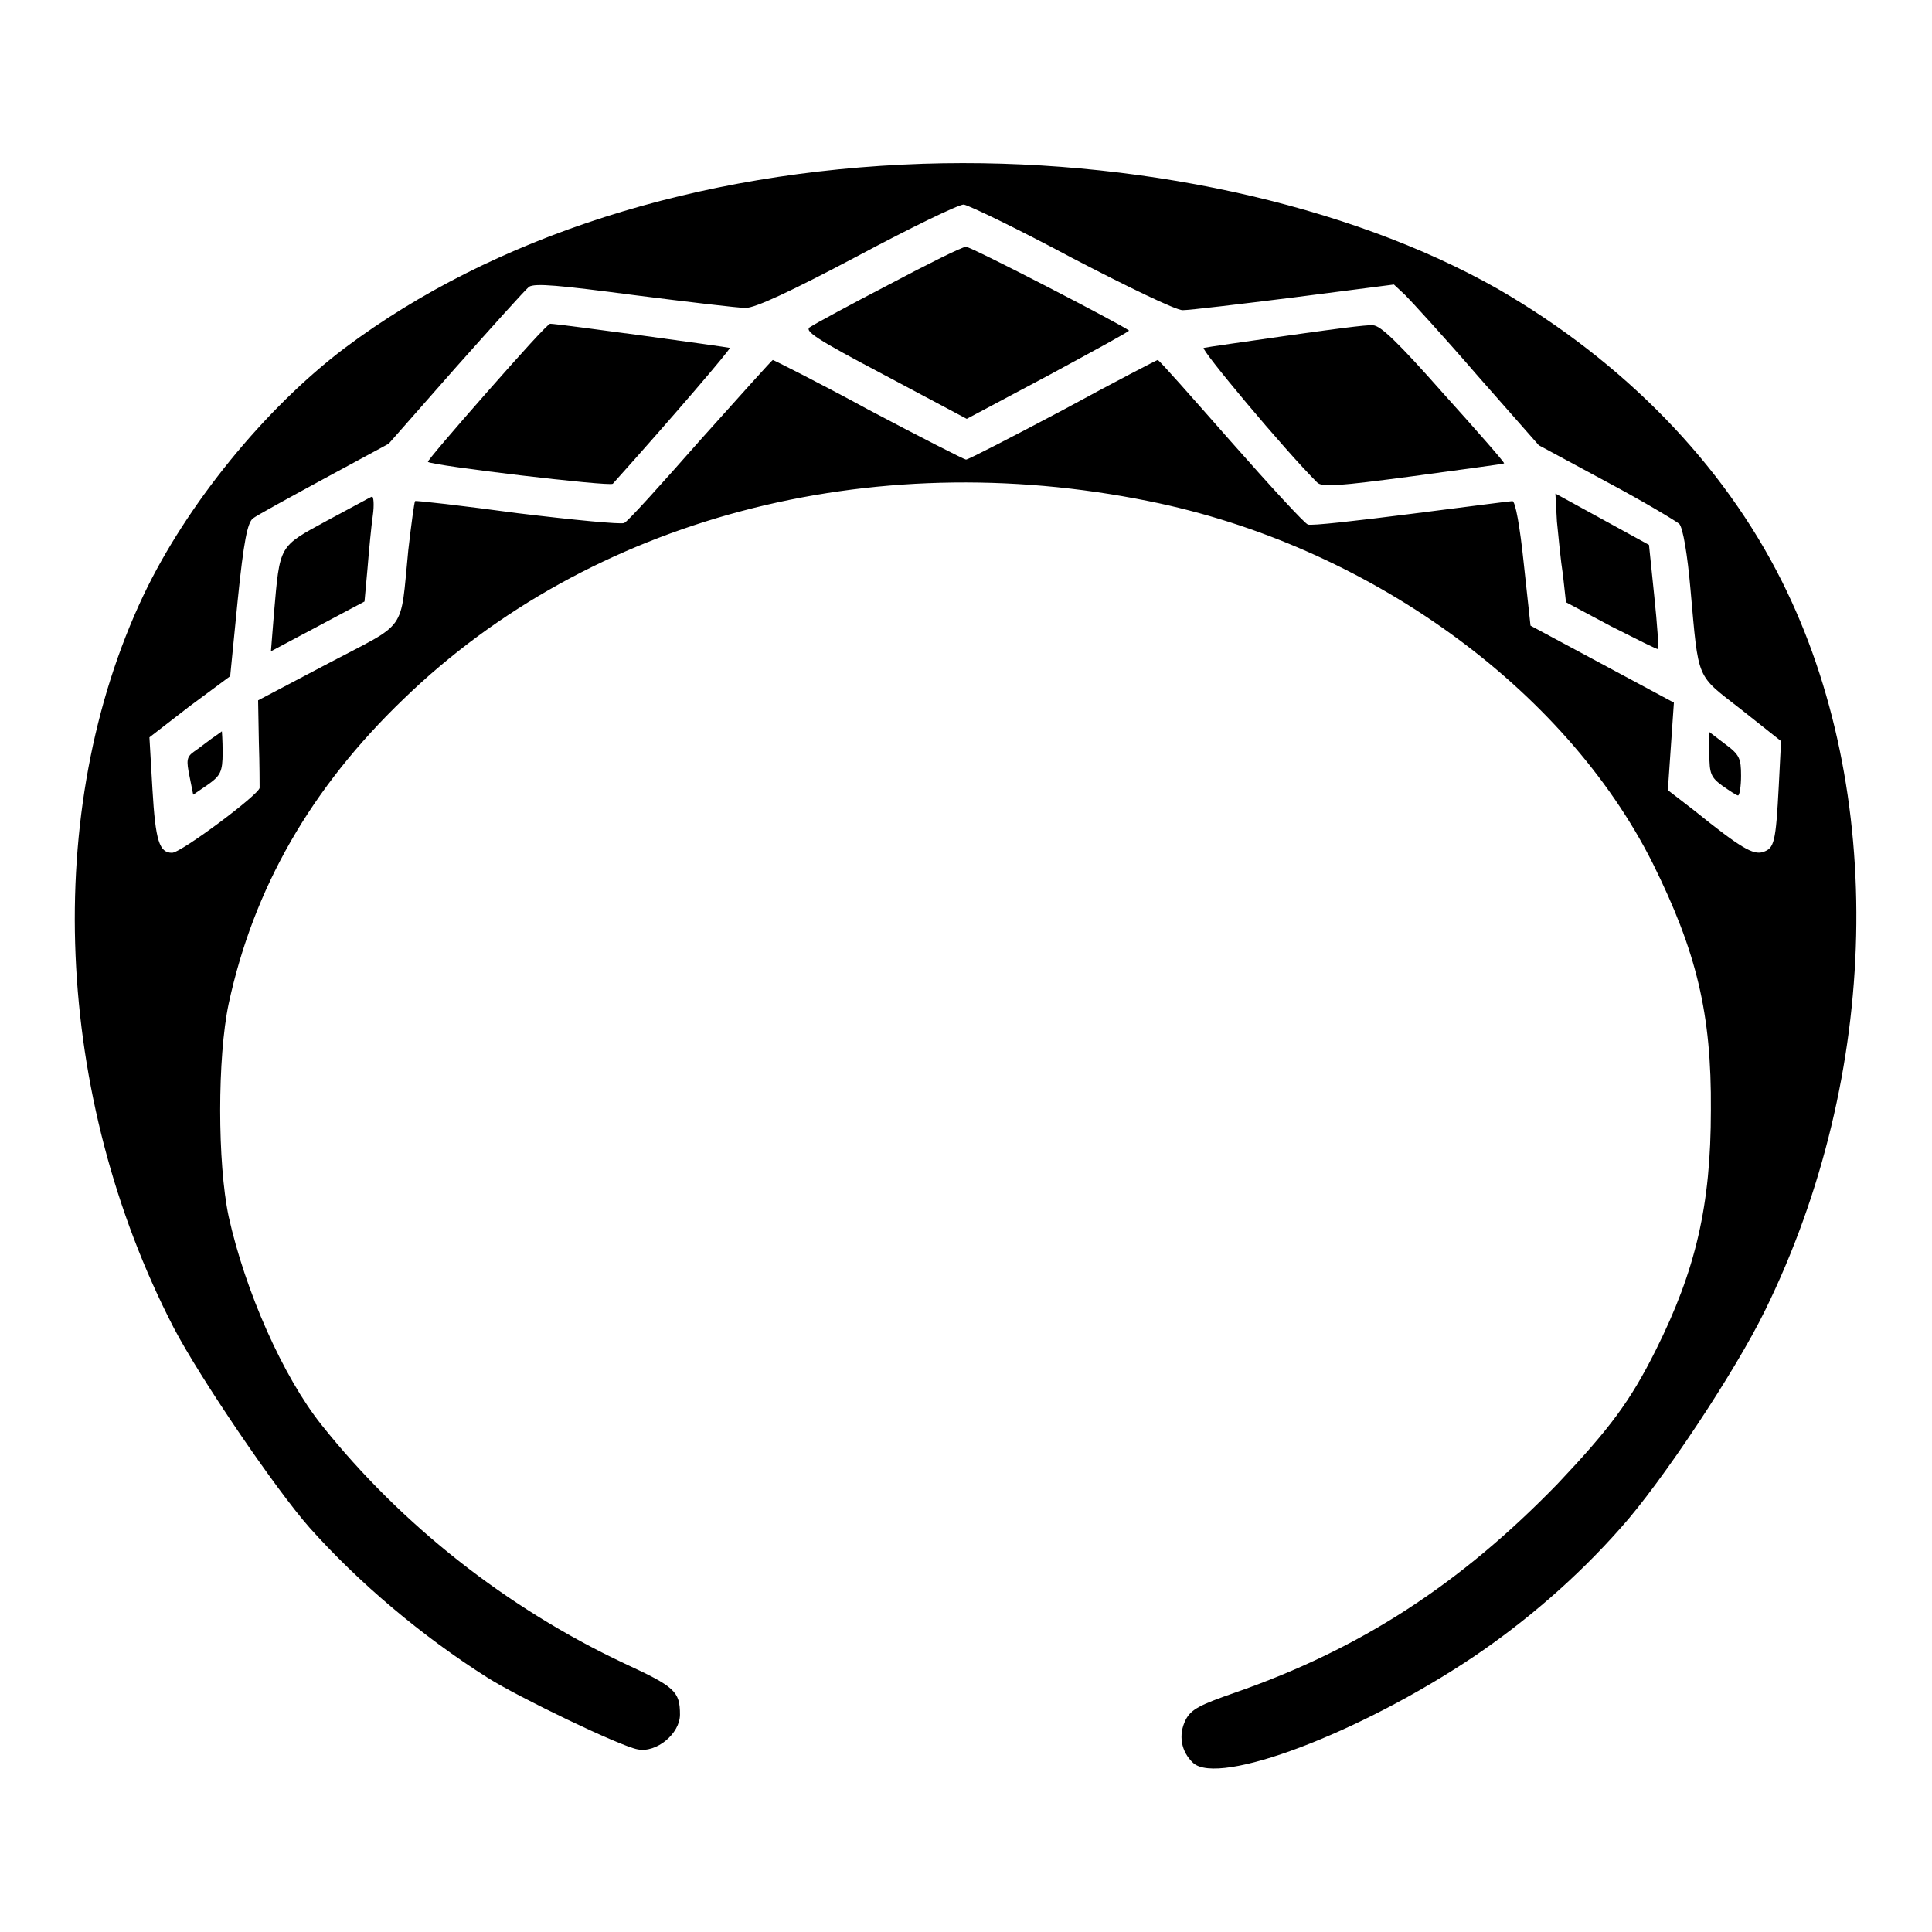
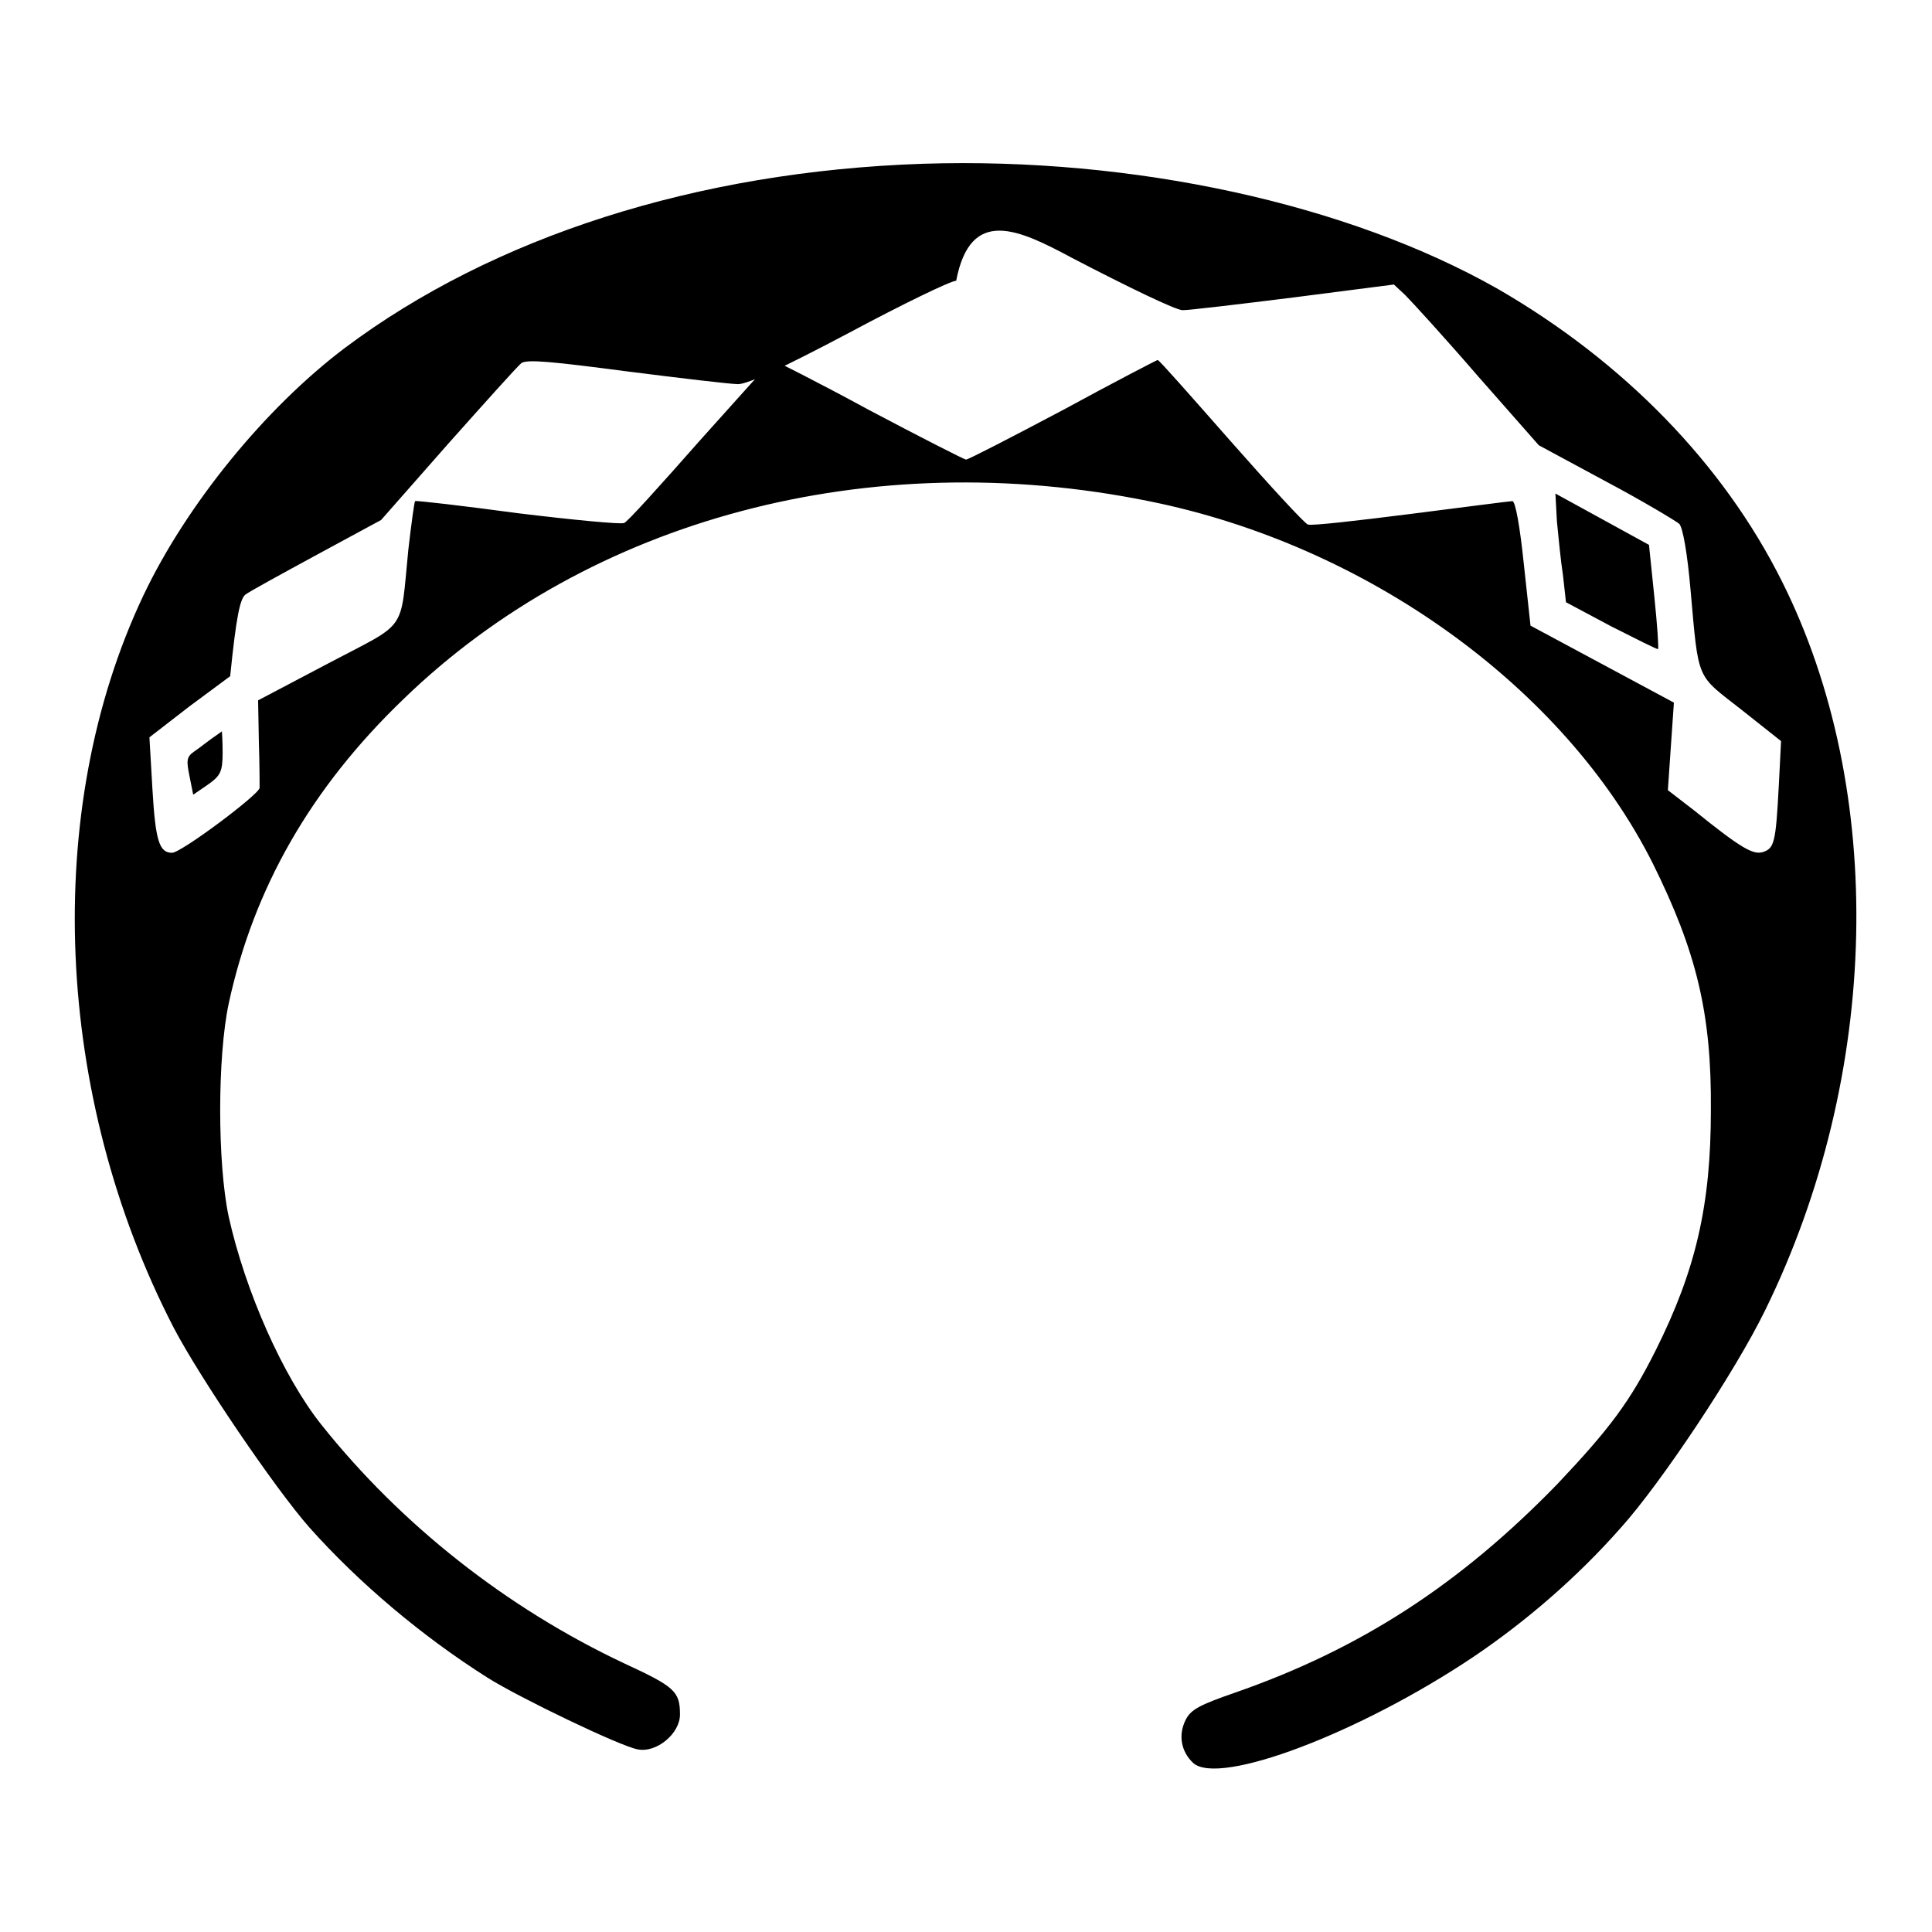
<svg xmlns="http://www.w3.org/2000/svg" version="1.1" x="0px" y="0px" viewBox="0 0 256 256" enable-background="new 0 0 256 256" xml:space="preserve">
  <g>
    <g>
      <g>
-         <path fill="#000000" d="M122.3,21.7c-30,1-57,9.7-76.6,24.4c-10.6,8-21,20.8-26.7,32.8c-13.5,28.5-11.8,66.4,4,97c3.5,6.7,13.5,21.4,18,26.5c6.5,7.3,14.9,14.4,23.6,19.9c4.1,2.6,17.6,9.1,19.9,9.5c2.5,0.5,5.6-2.1,5.6-4.6c0-3.1-0.7-3.7-7.4-6.8c-15.5-7.3-29.5-18.3-40.1-31.6c-5.1-6.4-10.1-17.7-12.3-27.6c-1.5-7.1-1.5-21.1,0-28.2c3.3-15.3,10.9-28.6,23.2-40.4c24.7-23.9,61.7-33.7,98.7-26.2c28.9,5.8,55.1,24.7,66.8,48c5.8,11.7,7.8,19.9,7.7,32.7c0,12.6-2,21.2-7.3,31.8c-3.4,6.8-6.1,10.4-13,17.7c-12.9,13.3-26.1,21.9-42.8,27.7c-4.6,1.6-5.8,2.2-6.5,3.6c-1,2-0.6,4.2,1,5.7c3.4,3.1,22-3.9,37.2-14.1c6.8-4.6,13.6-10.4,19.5-17.1c5.3-5.9,15.1-20.6,19.1-28.8c15.3-31.2,16.1-68.9,2.2-96.6c-7.8-15.6-21-29.1-37.6-38.7C178.6,27,150.2,20.8,122.3,21.7z M142.1,34.2c7.3,3.8,13.7,6.9,14.6,6.9s7.6-0.8,14.8-1.7l13.2-1.7l1.5,1.4c0.8,0.8,5.2,5.6,9.6,10.7l8.1,9.2l8.9,4.8c4.9,2.6,9.2,5.2,9.7,5.6c0.5,0.5,1.1,4.1,1.5,8.7c1.1,12.3,0.7,11.2,6.7,15.9l5.3,4.2l-0.3,5.9c-0.4,7.6-0.6,8.3-2.1,8.8c-1.3,0.4-2.9-0.5-9.1-5.5l-3.5-2.7l0.4-5.8l0.4-5.8l-9.5-5.1l-9.5-5.1l-0.9-8.3c-0.5-4.8-1.1-8.2-1.5-8.2c-0.3,0-6.4,0.8-13.5,1.7c-7.1,0.9-13.2,1.6-13.6,1.4c-0.4-0.1-5-5.1-10.2-11c-5.2-5.9-9.5-10.8-9.7-10.8c-0.1,0-5.7,2.9-12.5,6.6c-6.8,3.6-12.6,6.6-12.9,6.6c-0.2,0-6.1-3-12.9-6.6c-6.8-3.7-12.6-6.6-12.7-6.6c-0.1,0-4.4,4.8-9.6,10.6c-5.2,5.9-9.7,10.9-10.1,11c-0.4,0.2-6.7-0.4-14.1-1.3c-7.4-1-13.5-1.7-13.6-1.6c-0.1,0.1-0.5,3-0.9,6.5c-1.1,11.1,0,9.4-10.6,15l-9.3,4.9l0.1,5.5c0.1,3,0.1,5.8,0.1,6.1c-0.1,0.9-10.4,8.6-11.6,8.6c-1.7,0-2.2-1.6-2.6-8.4l-0.4-6.9l5.3-4.1l5.4-4l1-10.1c0.8-7.9,1.3-10.2,2-10.8c0.5-0.4,4.9-2.8,9.5-5.3l8.5-4.6l8.8-10c4.9-5.5,9.2-10.3,9.8-10.8c0.8-0.5,4-0.2,13.9,1.1c7.1,0.9,13.8,1.7,14.8,1.7c1.3,0,6-2.2,14.7-6.8c7.1-3.8,13.5-6.9,14.2-6.9C128.6,27.3,135,30.4,142.1,34.2z" />
-         <path fill="#000000" d="M117.8,37.7c-5.2,2.7-9.8,5.2-10.4,5.6c-1,0.5,0.7,1.6,9.8,6.4l10.9,5.8l10.9-5.8c5.9-3.2,10.7-5.8,10.6-5.9c-1-0.8-20.9-11.1-21.6-11.1C127.5,32.7,122.9,35,117.8,37.7z" />
-         <path fill="#000000" d="M64.5,52c-4.4,5-7.9,9.1-7.8,9.2c0.5,0.5,24.1,3.3,24.5,2.9c7.9-8.8,15.6-17.8,15.5-18c-0.2-0.1-22.8-3.2-23.8-3.2C72.6,42.9,68.9,47,64.5,52z" />
-         <path fill="#000000" d="M170.4,44.5c-5.6,0.8-10.5,1.5-10.9,1.6c-0.5,0.1,10.6,13.4,15,17.8c0.6,0.7,2.9,0.5,12.7-0.8c6.5-0.9,12-1.6,12.1-1.7c0.1-0.1-3.5-4.2-8-9.2c-6.1-6.9-8.4-9.1-9.4-9.1C181.2,43,176,43.7,170.4,44.5z" />
-         <path fill="#000000" d="M43.3,69c-6.4,3.5-6.2,3.1-7,12.3l-0.4,5l6.2-3.3l6.2-3.3l0.4-4.4c0.2-2.5,0.5-5.6,0.7-7c0.2-1.4,0.1-2.5-0.1-2.5C49.2,65.8,46.5,67.3,43.3,69z" />
+         <path fill="#000000" d="M122.3,21.7c-30,1-57,9.7-76.6,24.4c-10.6,8-21,20.8-26.7,32.8c-13.5,28.5-11.8,66.4,4,97c3.5,6.7,13.5,21.4,18,26.5c6.5,7.3,14.9,14.4,23.6,19.9c4.1,2.6,17.6,9.1,19.9,9.5c2.5,0.5,5.6-2.1,5.6-4.6c0-3.1-0.7-3.7-7.4-6.8c-15.5-7.3-29.5-18.3-40.1-31.6c-5.1-6.4-10.1-17.7-12.3-27.6c-1.5-7.1-1.5-21.1,0-28.2c3.3-15.3,10.9-28.6,23.2-40.4c24.7-23.9,61.7-33.7,98.7-26.2c28.9,5.8,55.1,24.7,66.8,48c5.8,11.7,7.8,19.9,7.7,32.7c0,12.6-2,21.2-7.3,31.8c-3.4,6.8-6.1,10.4-13,17.7c-12.9,13.3-26.1,21.9-42.8,27.7c-4.6,1.6-5.8,2.2-6.5,3.6c-1,2-0.6,4.2,1,5.7c3.4,3.1,22-3.9,37.2-14.1c6.8-4.6,13.6-10.4,19.5-17.1c5.3-5.9,15.1-20.6,19.1-28.8c15.3-31.2,16.1-68.9,2.2-96.6c-7.8-15.6-21-29.1-37.6-38.7C178.6,27,150.2,20.8,122.3,21.7z M142.1,34.2c7.3,3.8,13.7,6.9,14.6,6.9s7.6-0.8,14.8-1.7l13.2-1.7l1.5,1.4c0.8,0.8,5.2,5.6,9.6,10.7l8.1,9.2l8.9,4.8c4.9,2.6,9.2,5.2,9.7,5.6c0.5,0.5,1.1,4.1,1.5,8.7c1.1,12.3,0.7,11.2,6.7,15.9l5.3,4.2l-0.3,5.9c-0.4,7.6-0.6,8.3-2.1,8.8c-1.3,0.4-2.9-0.5-9.1-5.5l-3.5-2.7l0.4-5.8l0.4-5.8l-9.5-5.1l-9.5-5.1l-0.9-8.3c-0.5-4.8-1.1-8.2-1.5-8.2c-0.3,0-6.4,0.8-13.5,1.7c-7.1,0.9-13.2,1.6-13.6,1.4c-0.4-0.1-5-5.1-10.2-11c-5.2-5.9-9.5-10.8-9.7-10.8c-0.1,0-5.7,2.9-12.5,6.6c-6.8,3.6-12.6,6.6-12.9,6.6c-0.2,0-6.1-3-12.9-6.6c-6.8-3.7-12.6-6.6-12.7-6.6c-0.1,0-4.4,4.8-9.6,10.6c-5.2,5.9-9.7,10.9-10.1,11c-0.4,0.2-6.7-0.4-14.1-1.3c-7.4-1-13.5-1.7-13.6-1.6c-0.1,0.1-0.5,3-0.9,6.5c-1.1,11.1,0,9.4-10.6,15l-9.3,4.9l0.1,5.5c0.1,3,0.1,5.8,0.1,6.1c-0.1,0.9-10.4,8.6-11.6,8.6c-1.7,0-2.2-1.6-2.6-8.4l-0.4-6.9l5.3-4.1l5.4-4c0.8-7.9,1.3-10.2,2-10.8c0.5-0.4,4.9-2.8,9.5-5.3l8.5-4.6l8.8-10c4.9-5.5,9.2-10.3,9.8-10.8c0.8-0.5,4-0.2,13.9,1.1c7.1,0.9,13.8,1.7,14.8,1.7c1.3,0,6-2.2,14.7-6.8c7.1-3.8,13.5-6.9,14.2-6.9C128.6,27.3,135,30.4,142.1,34.2z" />
        <path fill="#000000" d="M206.3,69.1c0.2,2,0.5,5.2,0.8,7.1l0.4,3.6l6,3.2c3.4,1.7,6.1,3.1,6.2,3c0.1-0.1-0.1-3.2-0.5-7l-0.7-6.8l-6.2-3.4l-6.2-3.4L206.3,69.1z" />
        <path fill="#000000" d="M28,97.9c-0.7,0.5-1.7,1.3-2.3,1.7c-1,0.7-1,1.2-0.6,3.2l0.5,2.5l1.9-1.3c1.7-1.2,2-1.7,2-4.3c0-1.6-0.1-2.8-0.1-2.8C29.3,97,28.7,97.4,28,97.9z" />
-         <path fill="#000000" d="M226.5,99.9c0,2.6,0.2,3.1,1.7,4.2c1,0.7,1.9,1.3,2.1,1.3c0.2,0,0.4-1.2,0.4-2.6c0-2.3-0.2-2.8-2.1-4.2l-2.1-1.6V99.9z" />
      </g>
    </g>
  </g>
</svg>